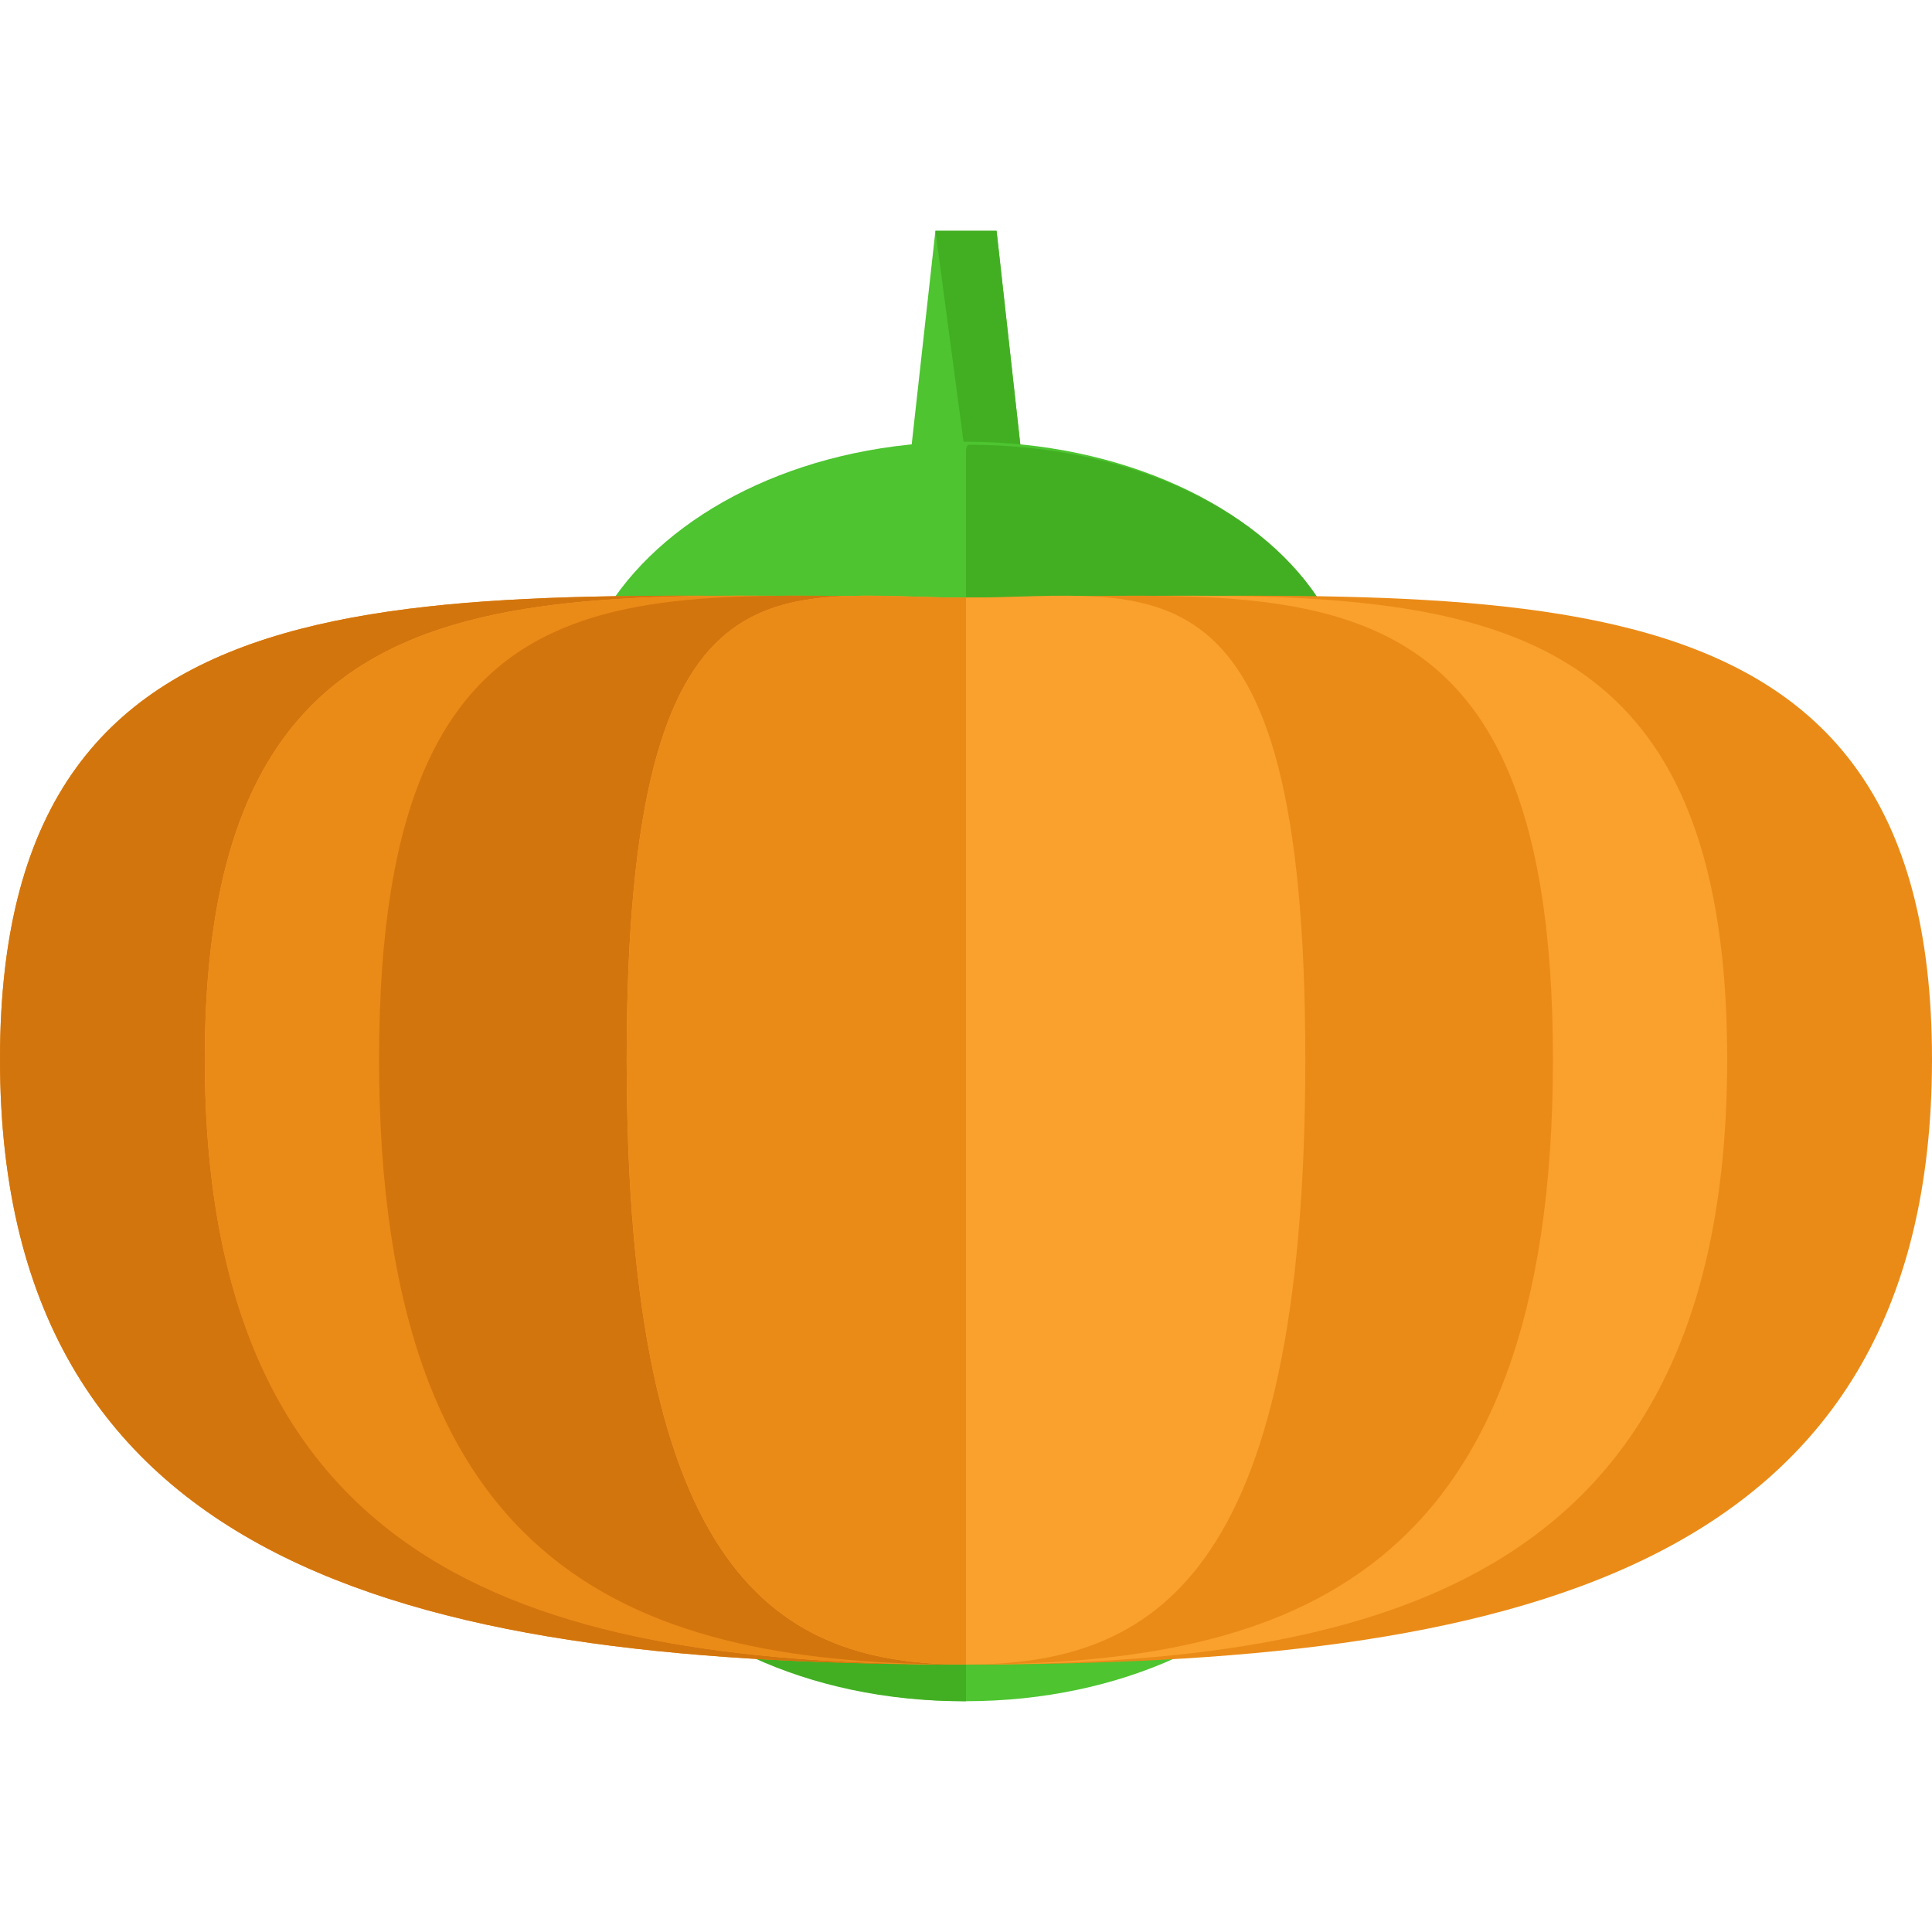
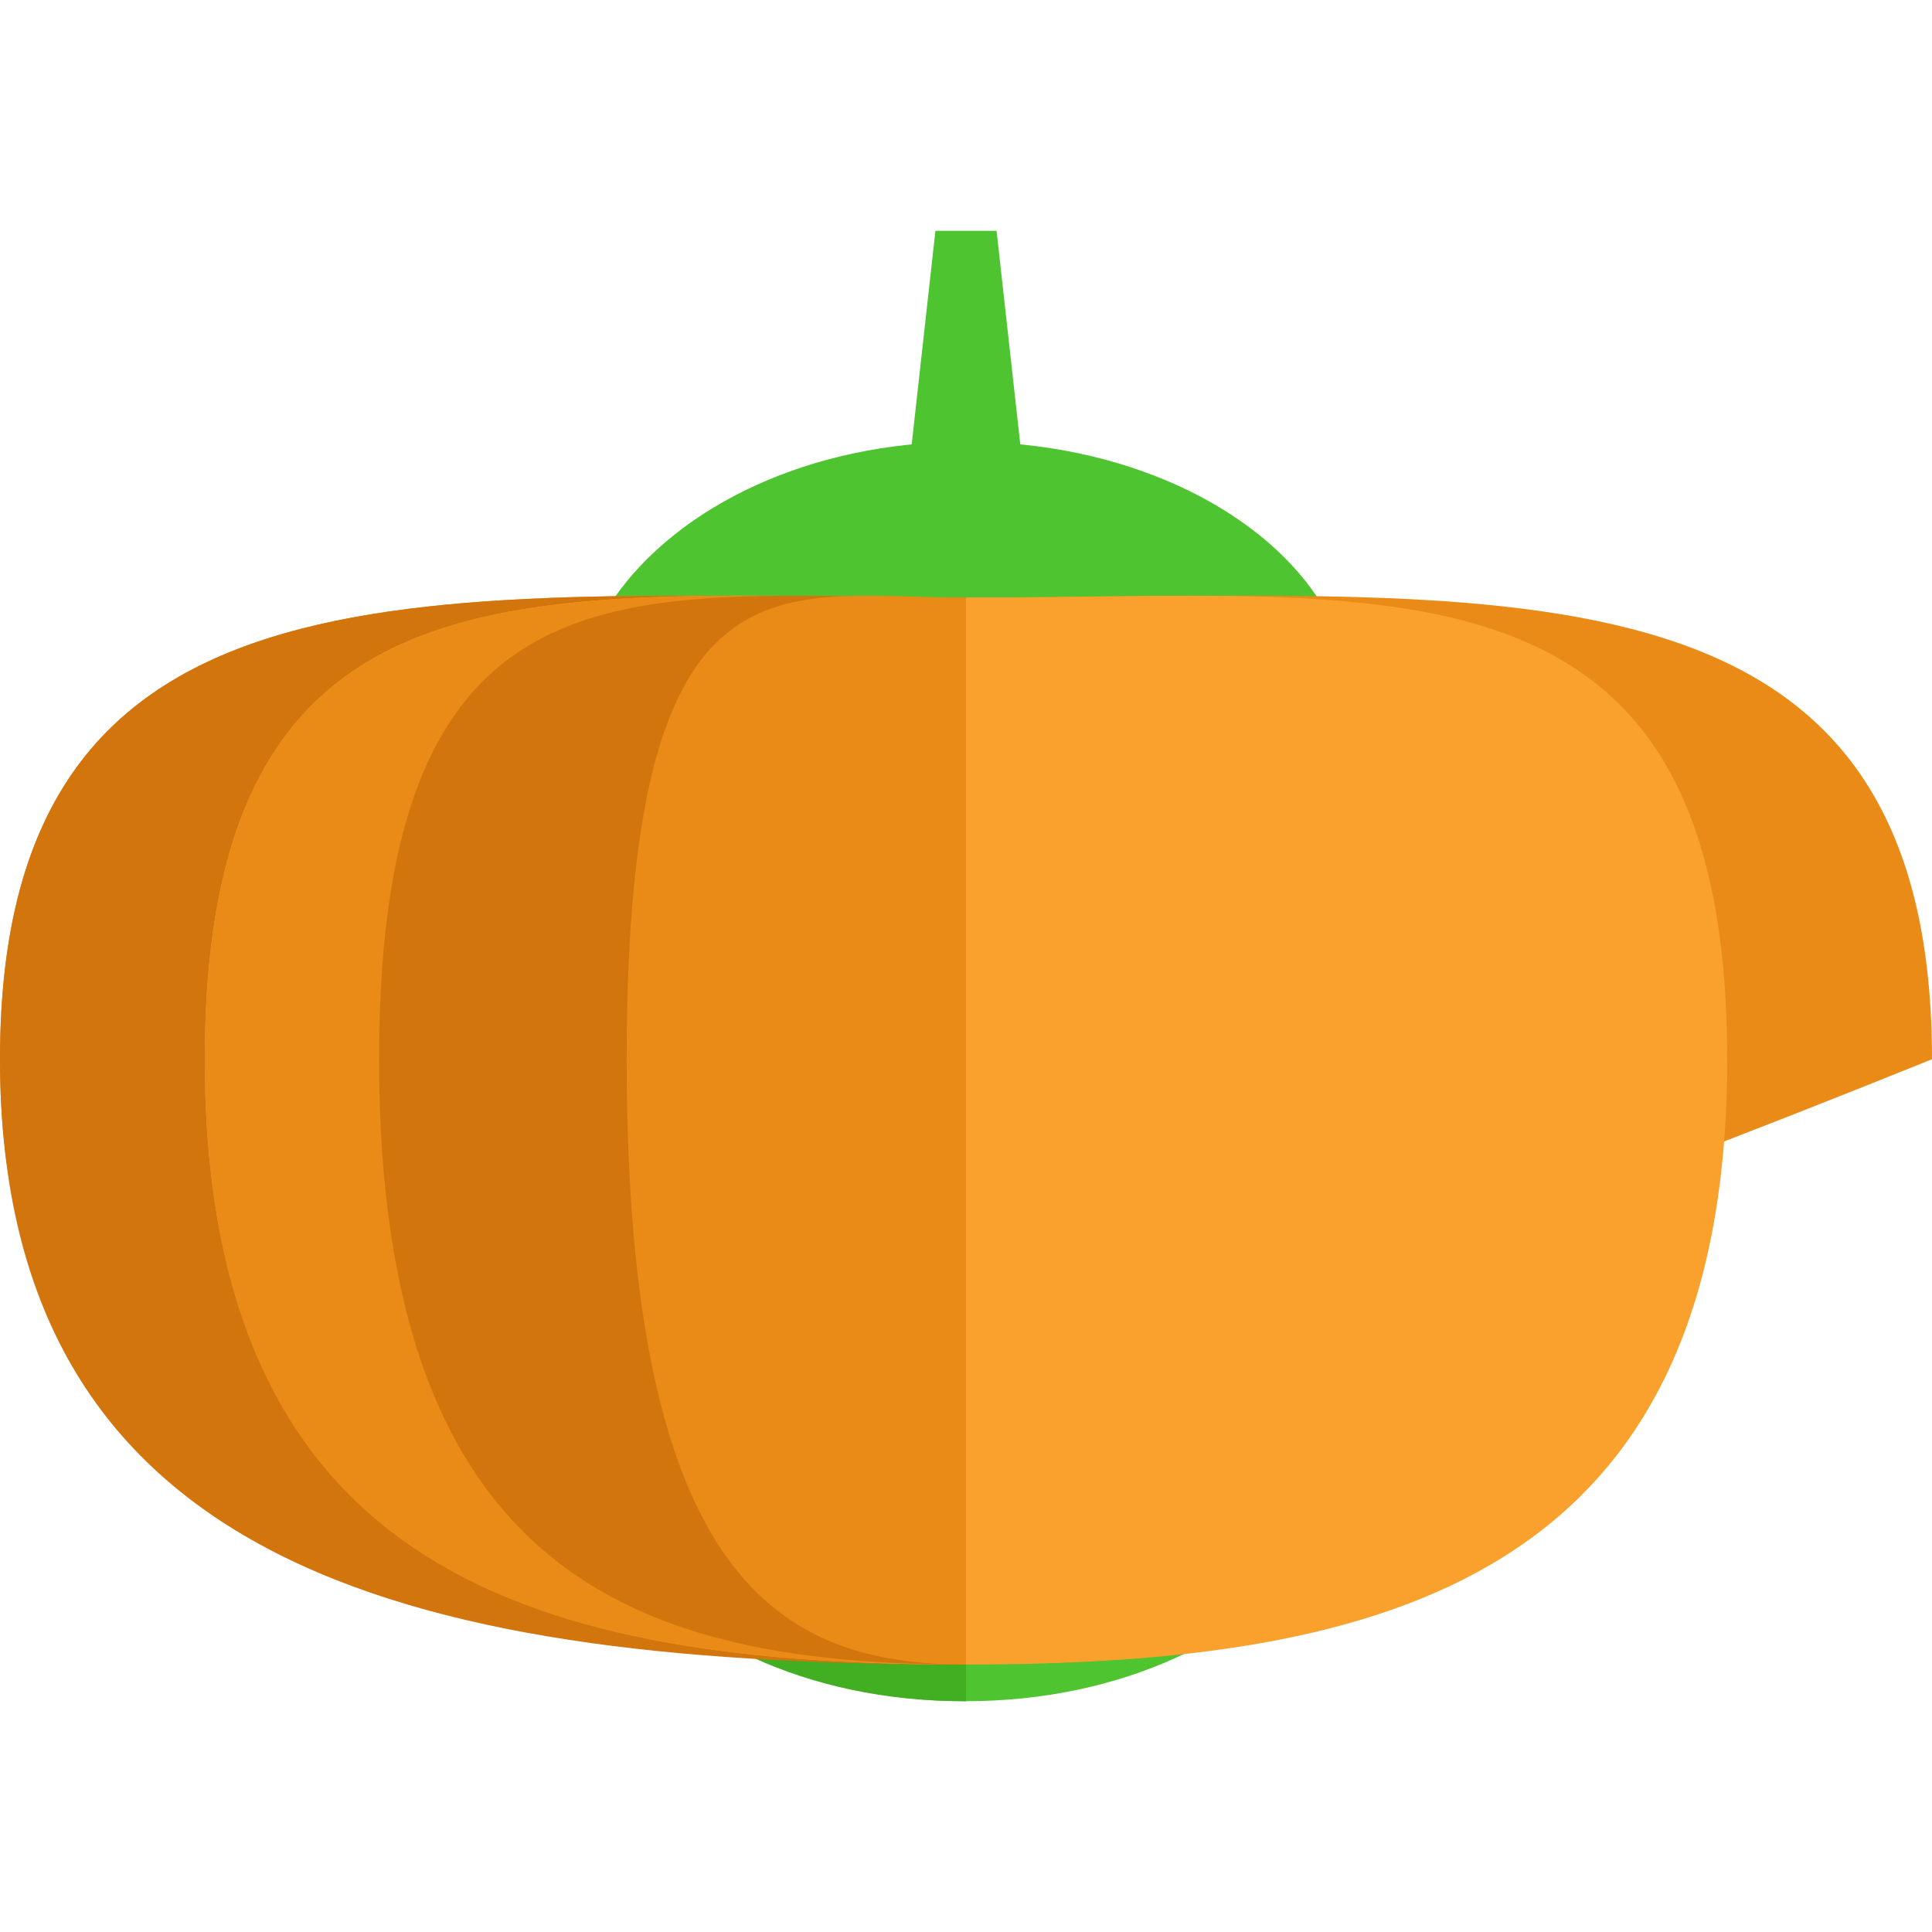
<svg xmlns="http://www.w3.org/2000/svg" height="800px" width="800px" version="1.1" id="Layer_1" viewBox="0 0 505.6 505.6" xml:space="preserve">
  <polygon style="fill:#4DC430;" points="268.8,132.4 236.8,132.4 244.8,60.4 260.8,60.4 " />
-   <polygon style="fill:#42AF23;" points="268.8,132.4 254.4,132.4 244.8,60.4 260.8,60.4 " />
  <path style="fill:#4DC430;" d="M344.8,156.4c-16-24-51.2-40.8-92-40.8s-75.2,16.8-92,40.8H344.8z" />
-   <path style="fill:#42AF23;" d="M252.8,156.4h92c-16-24-50.4-40-91.2-40c-0.8,0-0.8,1.6-0.8,1.6V156.4z" />
  <path style="fill:#4DC430;" d="M160.8,404.4c16,24,51.2,40.8,92,40.8s75.2-16.8,92-40.8H160.8z" />
  <path style="fill:#42AF23;" d="M252.8,404.4h-92c16,24,50.4,40.8,91.2,40.8c0.8,0,0.8,0,0.8,0V404.4z" />
-   <path style="fill:#EA8B18;" d="M0,277.2c0-136,113.6-120.8,252.8-120.8s252.8-15.2,252.8,120.8S392.8,435.6,252.8,435.6  C113.6,435.6,0,413.2,0,277.2z" />
+   <path style="fill:#EA8B18;" d="M0,277.2c0-136,113.6-120.8,252.8-120.8s252.8-15.2,252.8,120.8C113.6,435.6,0,413.2,0,277.2z" />
  <path style="fill:#D3750D;" d="M252.8,435.6C113.6,435.6,0,413.2,0,277.2c0-136,113.6-120.8,252.8-120.8" />
  <path style="fill:#F9A12C;" d="M53.6,277.2c0-136,88.8-120.8,199.2-120.8S452,141.2,452,277.2s-89.6,158.4-199.2,158.4  S53.6,413.2,53.6,277.2z" />
  <g>
    <path style="fill:#EA8B18;" d="M252.8,435.6c-110.4,0-199.2-22.4-199.2-158.4c0-136,88.8-120.8,199.2-120.8" />
-     <path style="fill:#EA8B18;" d="M99.2,277.2c0-136,68.8-120.8,153.6-120.8s153.6-15.2,153.6,120.8s-68.8,158.4-153.6,158.4   S99.2,413.2,99.2,277.2z" />
  </g>
  <path style="fill:#D3750D;" d="M252.8,435.6c-84.8,0-153.6-22.4-153.6-158.4S168,156.4,252.8,156.4" />
-   <path style="fill:#F9A12C;" d="M164,277.2c0-136,40-120.8,88.8-120.8s88.8-15.2,88.8,120.8s-40,158.4-88.8,158.4  C204,435.6,164,413.2,164,277.2z" />
  <path style="fill:#EA8B18;" d="M252.8,435.6c-48.8,0-88.8-22.4-88.8-158.4s40-120.8,88.8-120.8" />
</svg>